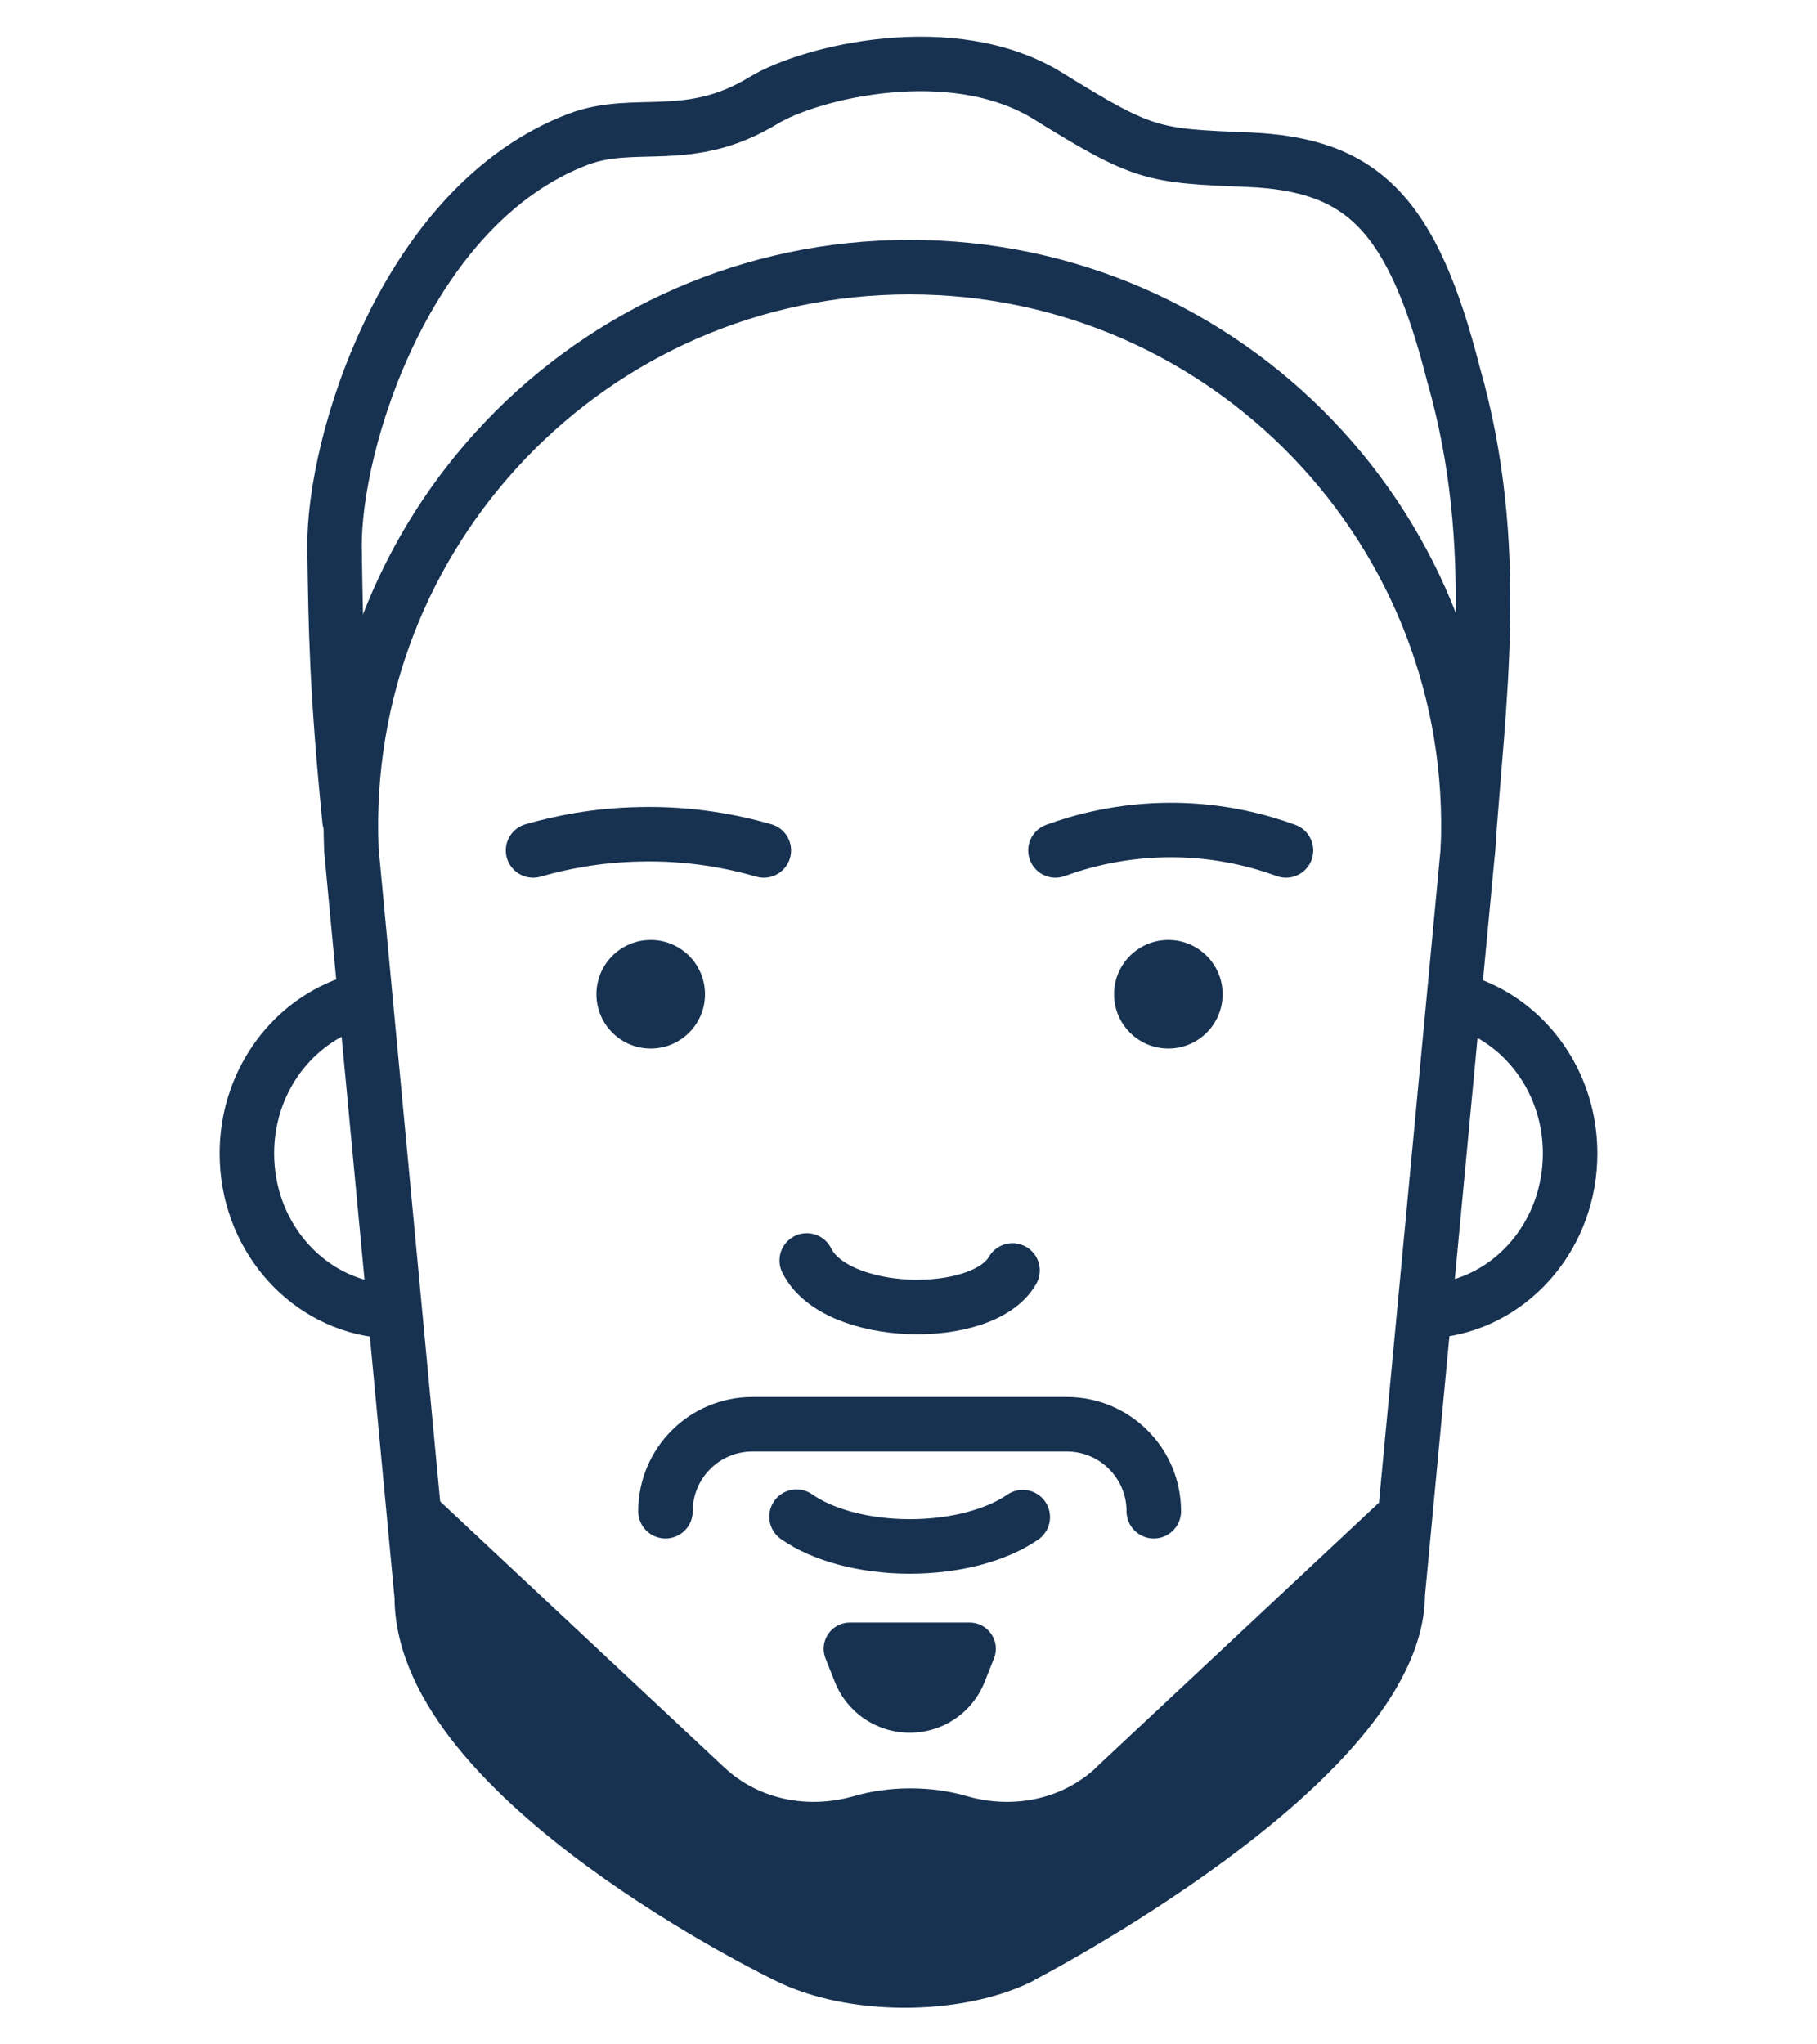
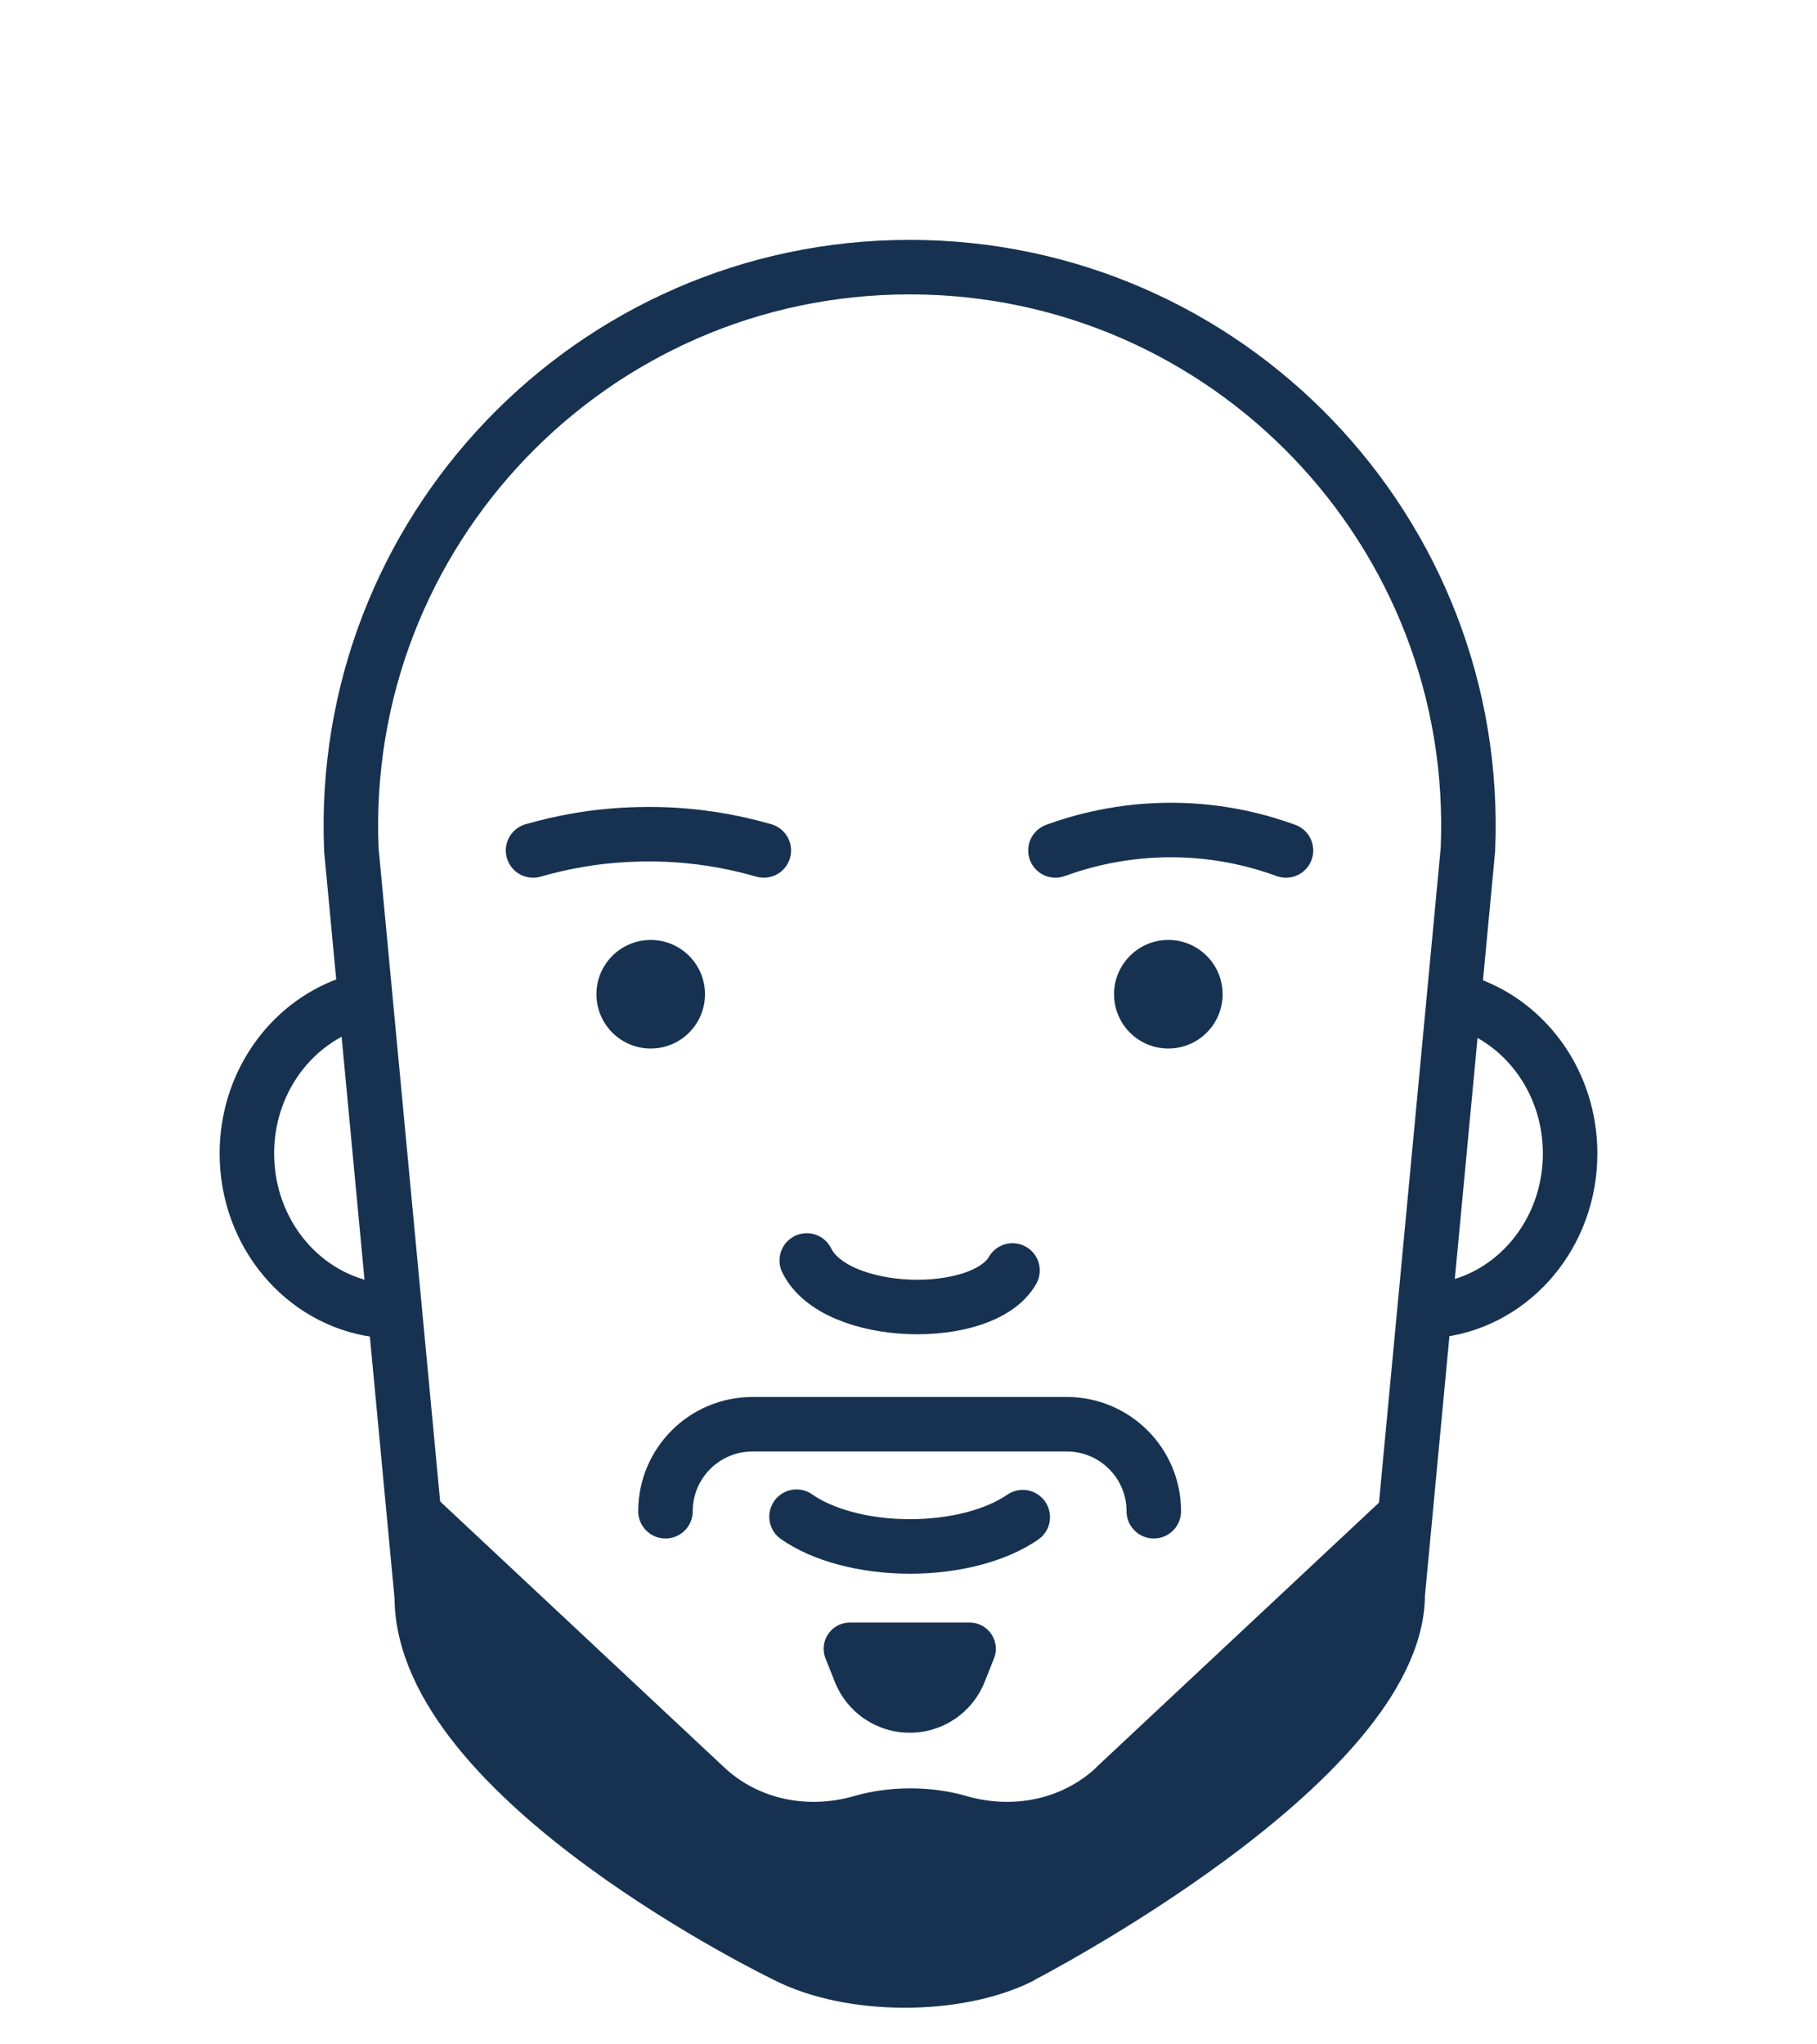
<svg xmlns="http://www.w3.org/2000/svg" id="Calque_2" width="80" height="90" viewBox="0 0 80 90">
  <defs>
    <style>.cls-1,.cls-2{fill:none;}.cls-3{fill:#173251;}.cls-2{stroke:#173251;stroke-linecap:round;stroke-linejoin:round;stroke-width:2.4px;}</style>
  </defs>
  <g id="Calque_6">
    <circle class="cls-3" cx="28.65" cy="43.77" r="2.39" />
    <path class="cls-2" d="M33.63,37.44c-1.32-.38-3.21-.77-5.51-.71-1.89.04-3.47.37-4.65.71" />
    <path class="cls-3" d="M49.05,43.77c0-1.32,1.07-2.39,2.39-2.39s2.39,1.07,2.39,2.39c0,1.32-1.07,2.39-2.39,2.39s-2.39-1.07-2.39-2.39Z" />
    <path class="cls-2" d="M46.47,37.44c1.12-.41,2.94-.92,5.22-.9,2.13.02,3.84.5,4.93.9" />
    <path class="cls-2" d="M45.03,66.79c-1.13.78-2.93,1.29-4.97,1.29s-3.87-.52-4.99-1.31" />
-     <path class="cls-2" d="M15.39,36.11c-.57-5.7-.61-8.43-.66-11.97-.07-4.63,3.16-15.14,10.73-18.01,2.52-.95,4.86.3,8.16-1.71,2.02-1.23,8.32-2.8,12.53-.19,4.21,2.61,4.6,2.63,8.81,2.8,5,.21,7.22,2.32,9.04,9.47,2.16,7.56,1.07,14.4.63,20.91" />
    <path class="cls-2" d="M63.43,57.67c3.22-.45,5.7-3.36,5.7-6.89,0-3.06-1.87-5.65-4.47-6.58" />
    <path class="cls-2" d="M16.57,57.67c-3.22-.45-5.7-3.36-5.7-6.89,0-3.06,1.87-5.65,4.47-6.58" />
    <path class="cls-2" d="M44.9,86.16c-2.83,1.39-7.46,1.37-10.27-.06,0,0-16.06-7.74-16.06-15.8l-3.1-32.89c-.59-13.99,10.58-25.65,24.58-25.65h0c14,0,25.18,11.66,24.58,25.65l-3.09,32.77c0,7.4-16.64,15.97-16.64,15.97Z" />
    <path class="cls-3" d="M48.27,77.81c-1.53,1.43-3.7,1.84-5.71,1.26-.76-.22-1.59-.34-2.48-.34v.05s0-.05,0-.05c-.88,0-1.72.12-2.48.34-2.01.58-4.18.17-5.71-1.26l-12.66-11.85-.24,6.64,3.02,3.84,6.96,6.22,4.95,2.33s5.19,2.11,6.15,2.12l6.16-2.12,9.21-5.12,2.7-3.44,2.96-3.76-.17-6.72-12.66,11.85Z" />
    <path class="cls-2" d="M50.8,66.53h0c0-2.12-1.72-3.83-3.83-3.83h-13.84c-2.12,0-3.83,1.72-3.83,3.83h0" />
    <path class="cls-2" d="M35.52,55.49c1.26,2.57,7.75,2.73,9.06.44" />
    <path class="cls-3" d="M40.05,76.28h0c-1.45,0-2.75-.88-3.29-2.23l-.41-1.03c-.31-.76.25-1.59,1.07-1.59h5.27c.82,0,1.38.83,1.07,1.59l-.41,1.03c-.54,1.35-1.84,2.23-3.29,2.23Z" />
    <rect class="cls-1" width="80" height="90" />
  </g>
</svg>